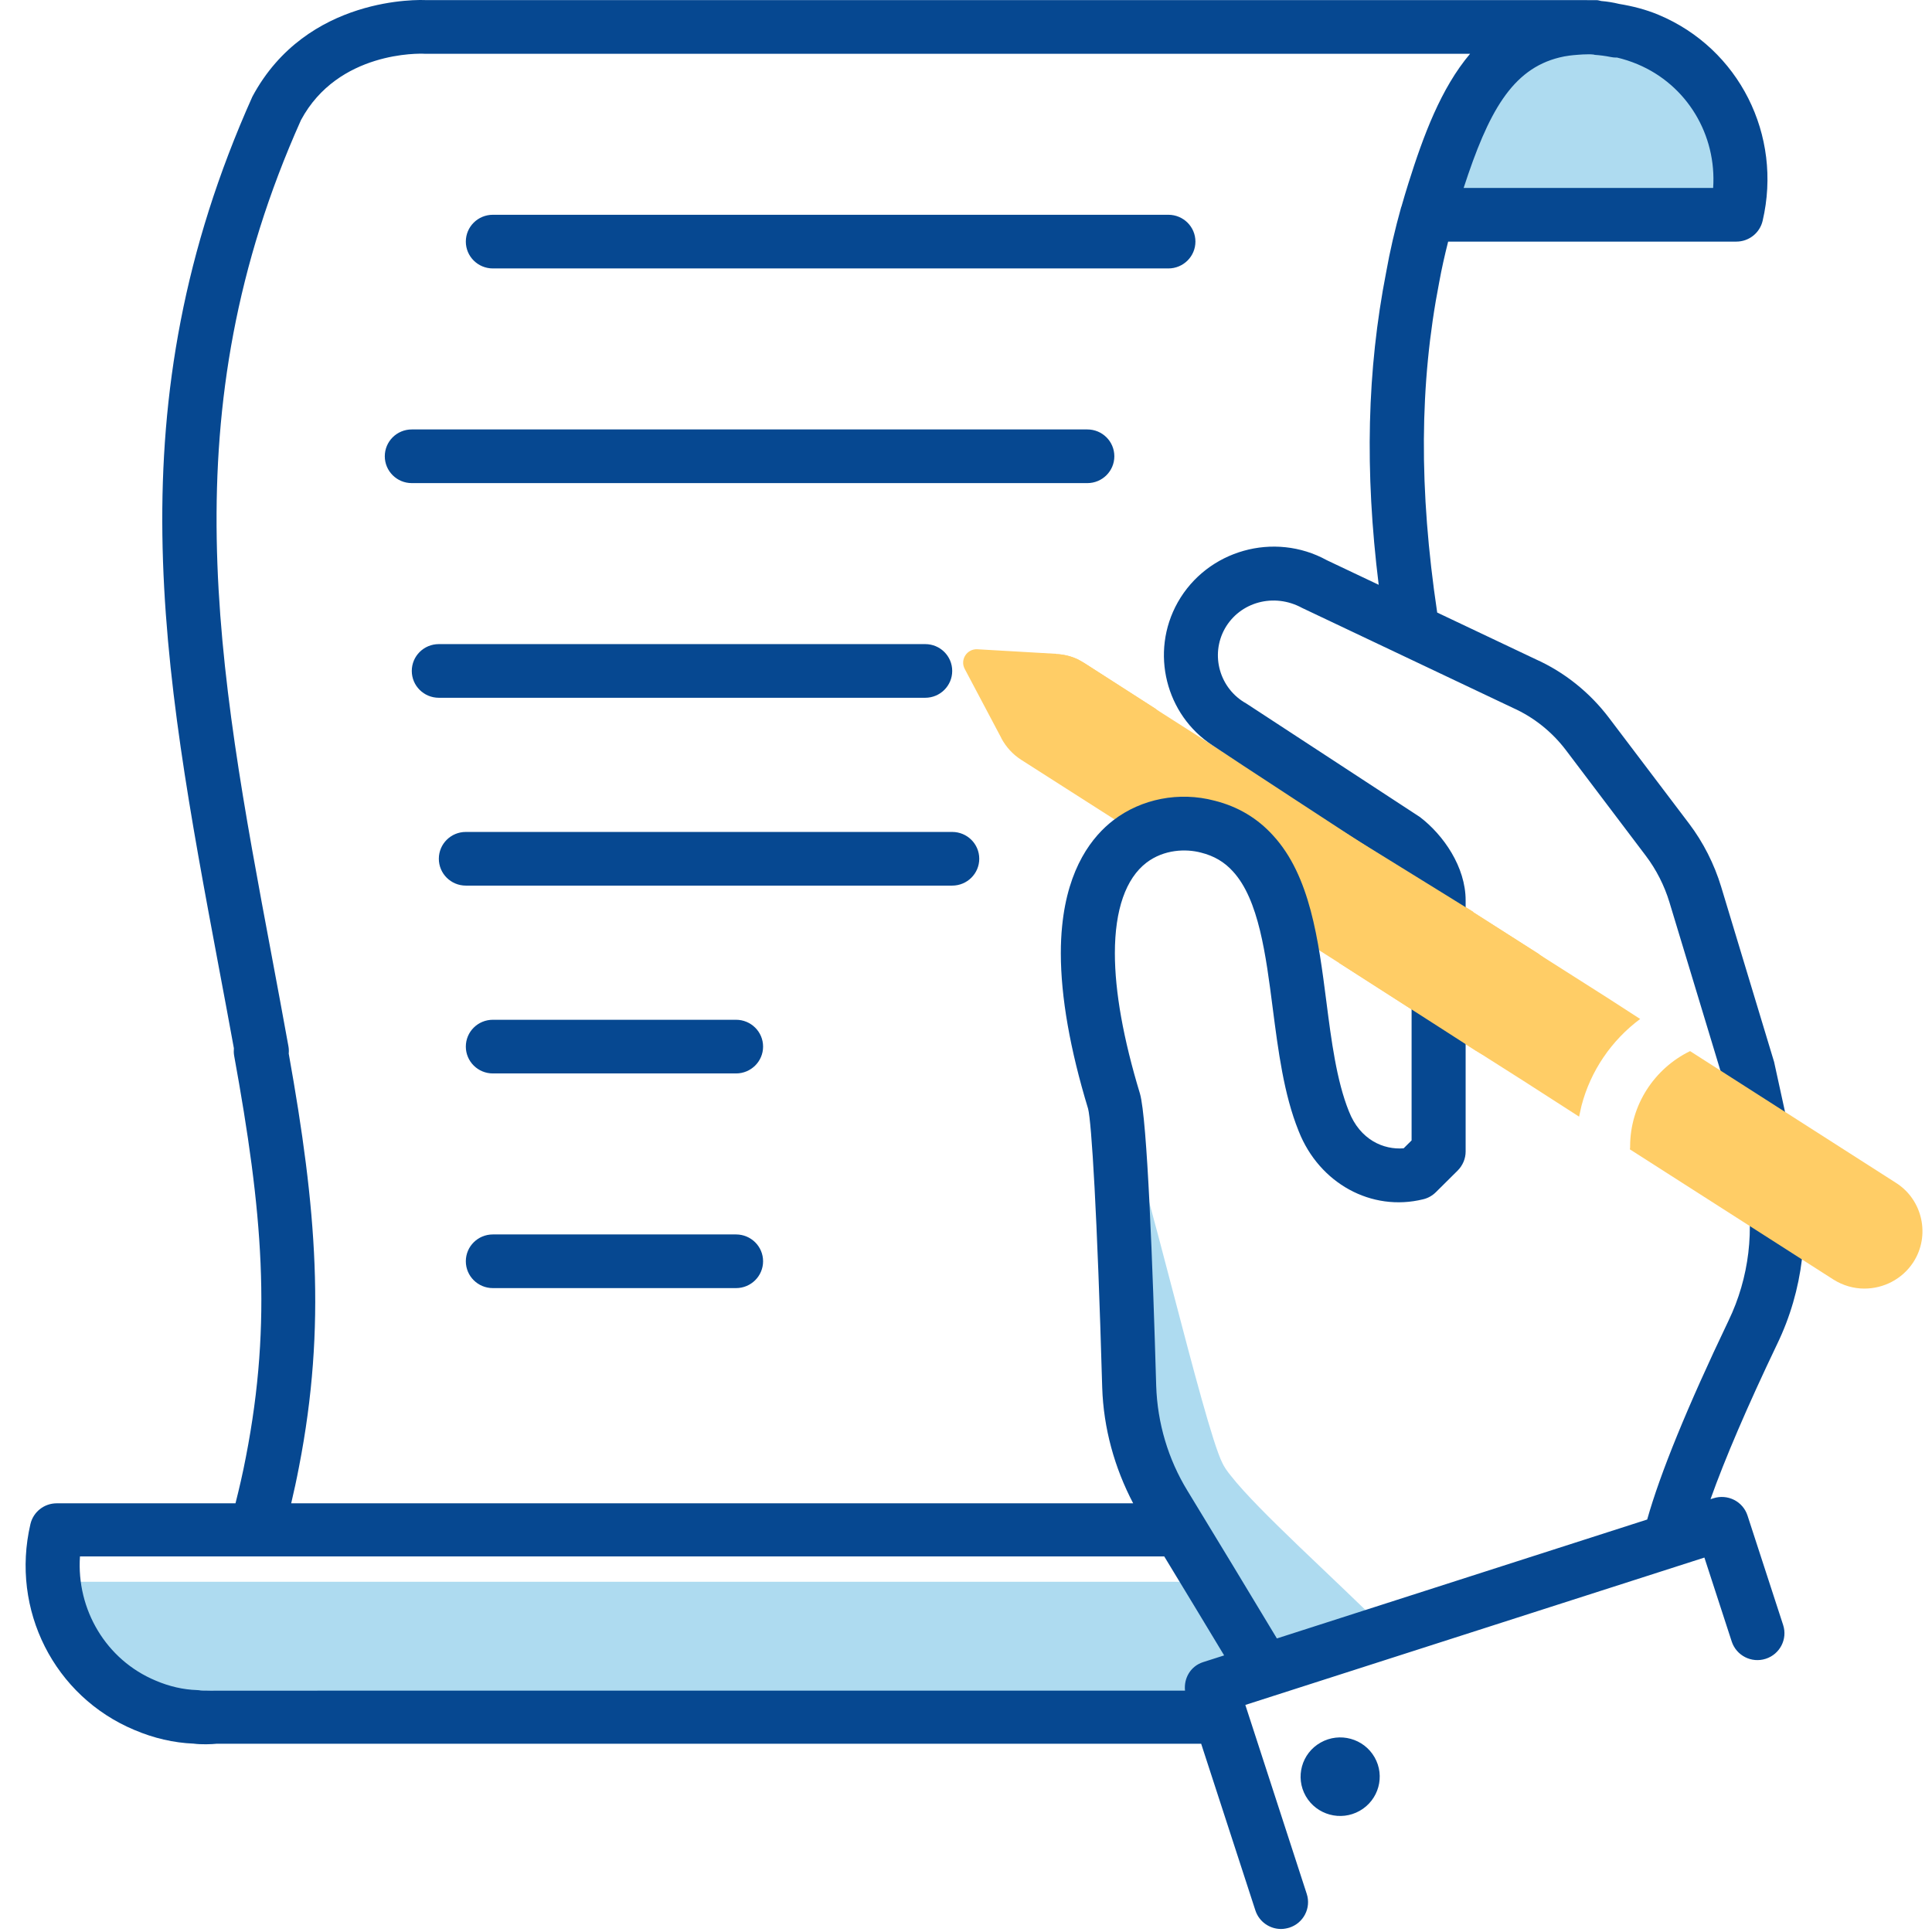
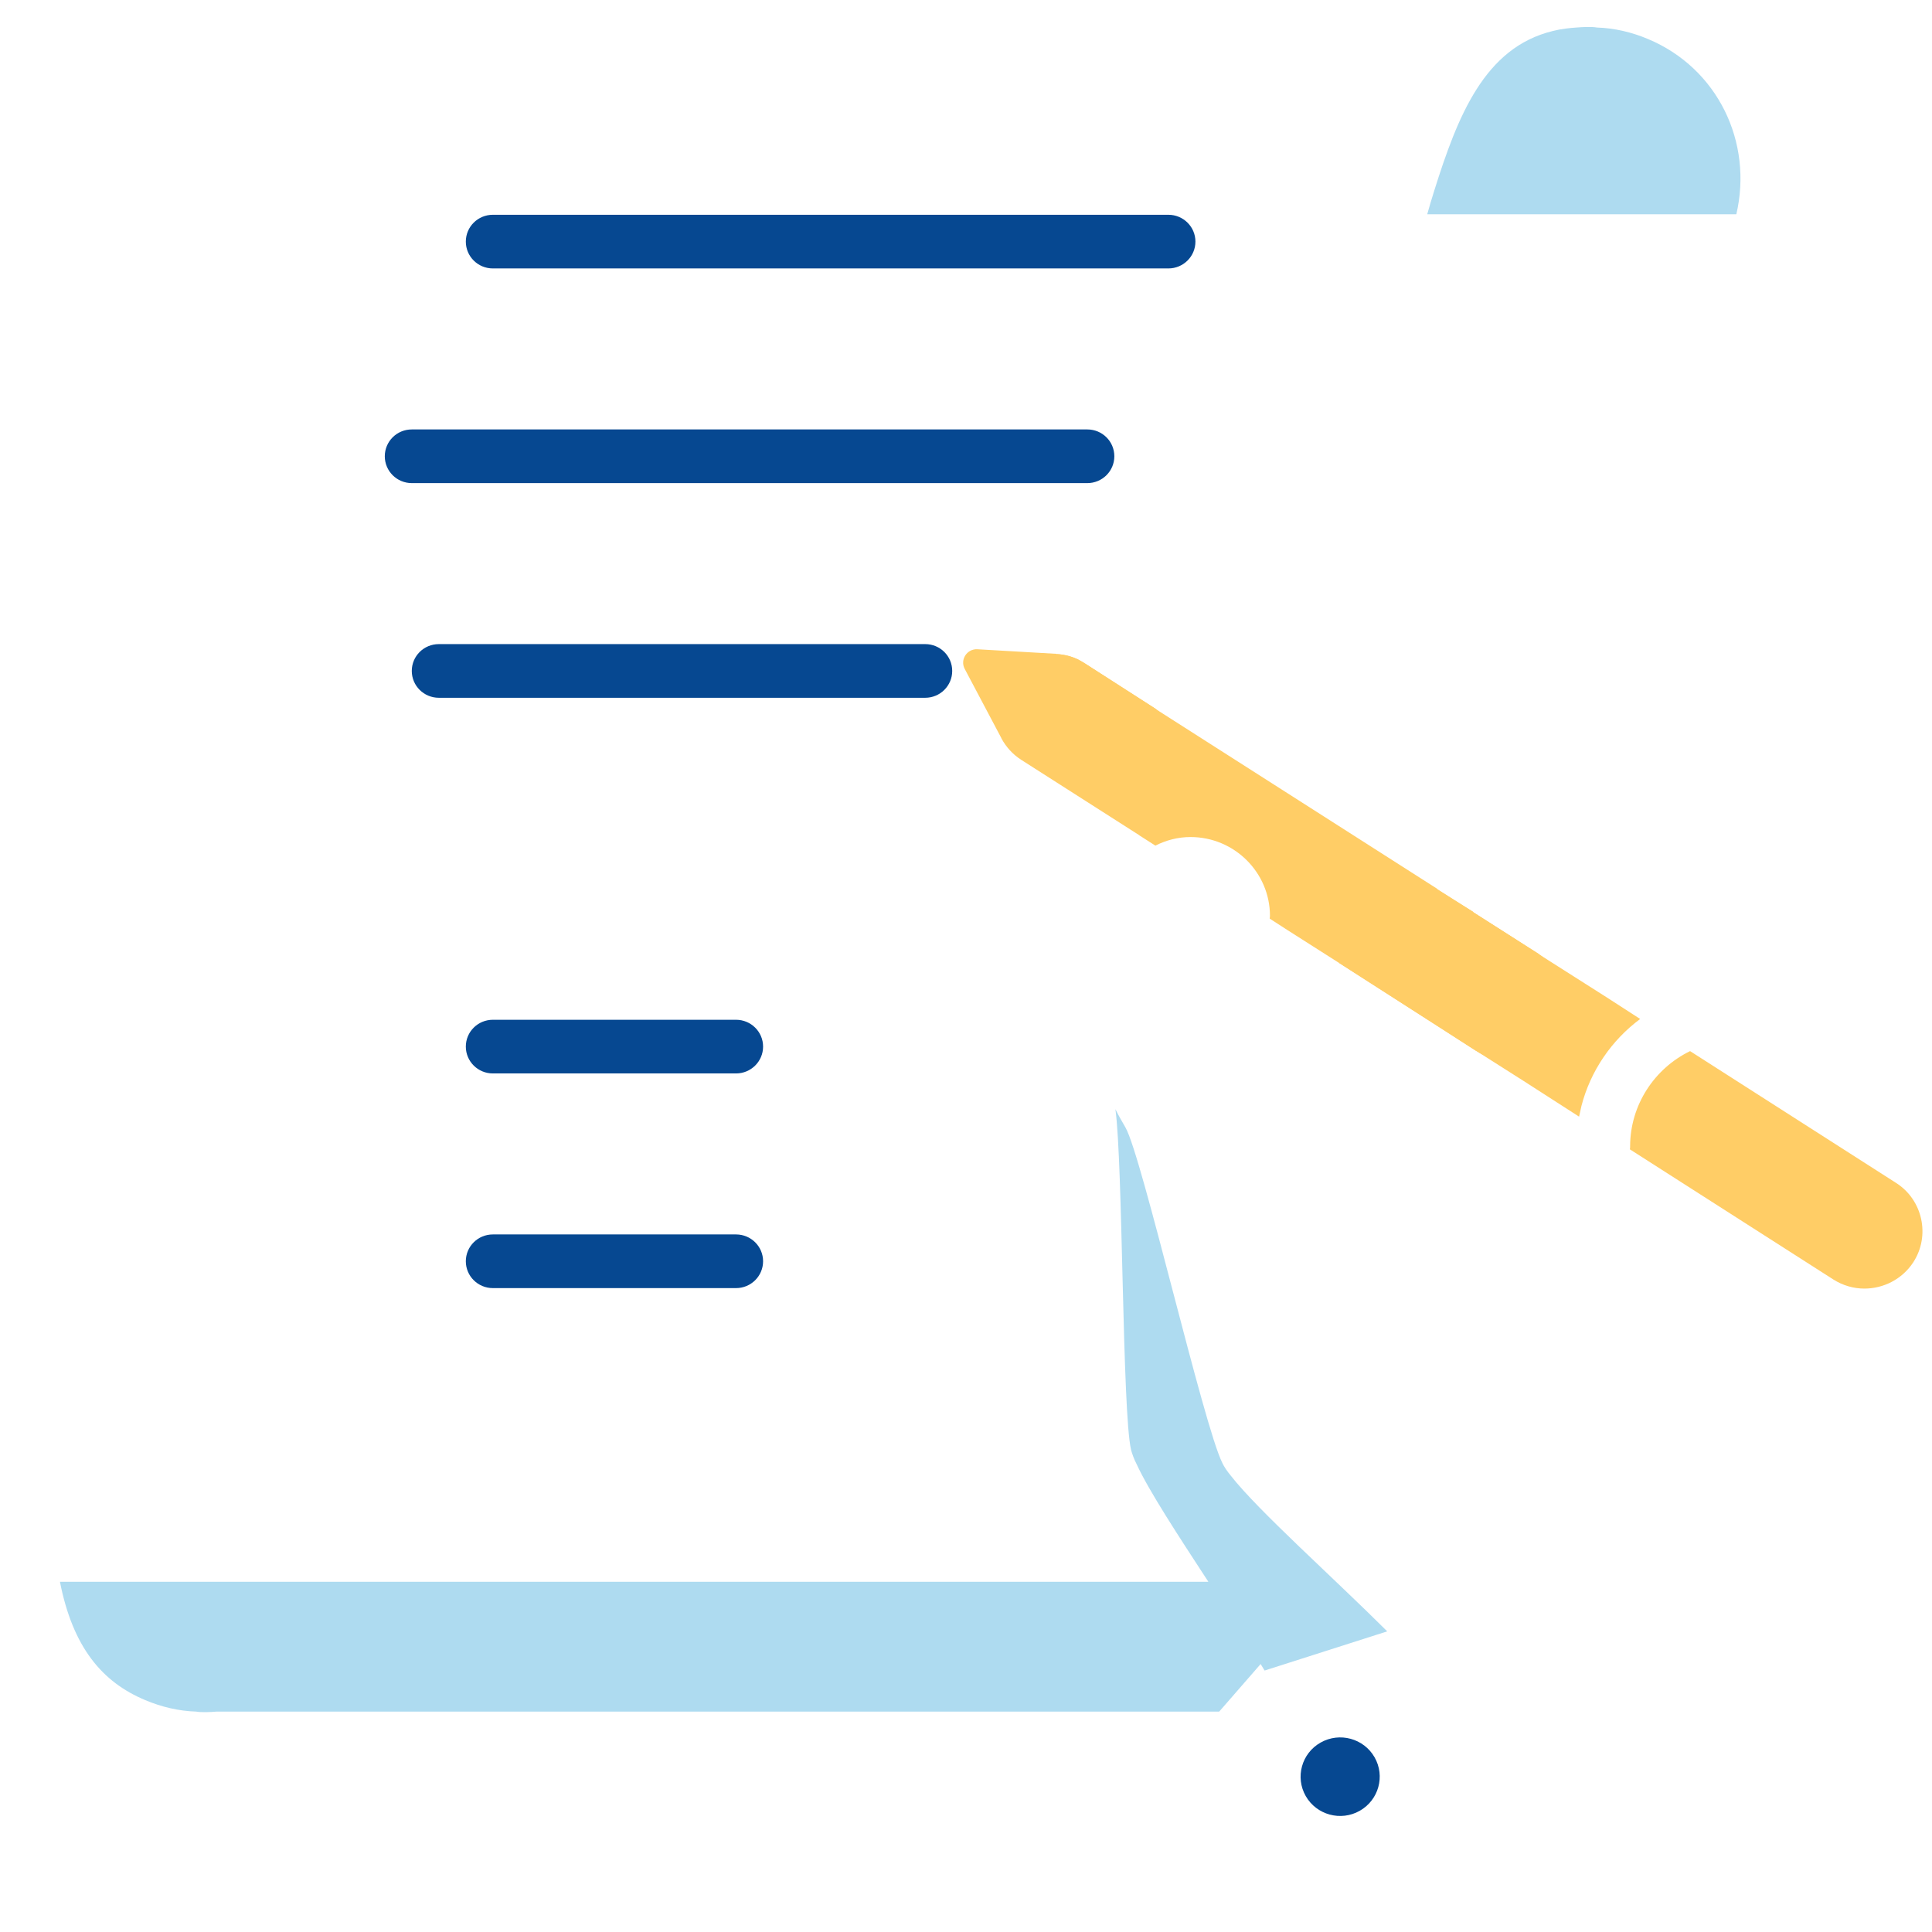
<svg xmlns="http://www.w3.org/2000/svg" width="36px" height="36px" viewBox="0 0 36 36" version="1.1">
  <title>Group 23</title>
  <desc>Created with Sketch.</desc>
  <g id="US--Signed-off" stroke="none" stroke-width="1" fill="none" fill-rule="evenodd">
    <g id="about_latest" transform="translate(-384, -1485)">
      <g id="Group-26" transform="translate(374, 1476)">
        <g id="Group-23" transform="translate(10, 9)">
          <g id="Group-3">
            <path d="M22.939,27.503 C22.864,27.413 22.808,27.328 22.778,27.263 C22.426,26.568 21.278,21.538 20.971,21.008 C20.905,20.893 20.84,20.783 20.784,20.668 C20.925,21.678 20.91,26.308 21.076,27.018 C21.096,27.088 21.127,27.183 21.182,27.288 C21.408,27.78 21.956,28.616 22.516,29.474 L1.117,29.474 C1.357,30.699 1.907,31.345 2.704,31.678 C3.011,31.808 3.333,31.883 3.655,31.893 C3.711,31.903 3.766,31.903 3.821,31.903 L3.842,31.903 C3.907,31.903 3.972,31.898 4.038,31.893 L22.718,31.893 L23.49,31.007 C23.513,31.046 23.541,31.089 23.564,31.128 L25.849,30.398 C24.847,29.398 23.443,28.148 22.939,27.503 Z" id="Fill-50" fill="#AEDBF0" />
            <path d="M28.684,17.787 C28.679,17.782 28.679,17.777 28.674,17.777 L27.451,16.997 L27.451,16.992 L26.781,16.567 L26.781,16.562 L21.55,13.222 L21.524,13.202 L20.2,12.352 C20.04,12.247 19.865,12.198 19.685,12.187 L19.684,12.183 L18.213,12.098 C18.018,12.087 17.885,12.292 17.976,12.464 L18.658,13.752 C18.658,13.754 18.659,13.755 18.659,13.757 C18.745,13.917 18.871,14.057 19.027,14.157 L21.227,15.562 L21.232,15.567 L21.529,15.757 C21.726,15.657 21.947,15.597 22.184,15.597 C23,15.597 23.664,16.257 23.664,17.067 C23.664,17.082 23.659,17.102 23.659,17.117 L23.992,17.332 L24.958,17.947 L26.806,19.132 L27.506,19.582 C27.511,19.582 27.511,19.587 27.516,19.587 C28.014,19.902 28.674,19.752 28.996,19.257 C29.318,18.767 29.172,18.107 28.684,17.787 Z" id="Fill-51" fill="#FFCD66" />
            <path d="M30.71,0.728 C30.403,0.598 30.078,0.523 29.756,0.513 C29.701,0.503 29.646,0.503 29.59,0.503 L29.57,0.503 C29.505,0.503 29.439,0.508 29.373,0.513 C29.308,0.518 29.237,0.523 29.171,0.533 C29.09,0.543 29.009,0.558 28.933,0.578 C27.658,0.888 27.161,2.168 26.725,3.553 C26.68,3.698 26.634,3.848 26.594,3.993 L32.354,3.993 C32.667,2.653 32.01,1.273 30.71,0.728 Z" id="Fill-52" fill="#AEDBF0" />
            <path d="M17.24,13.002 C17.518,13.002 17.743,12.778 17.743,12.502 C17.743,12.225 17.518,12.002 17.24,12.002 L8.177,12.002 C7.898,12.002 7.673,12.225 7.673,12.502 C7.673,12.778 7.898,13.002 8.177,13.002 L17.24,13.002 Z" id="Fill-53" fill="#064891" />
            <path d="M9.184,5.002 L21.771,5.002 C22.049,5.002 22.275,4.778 22.275,4.502 C22.275,4.225 22.049,4.002 21.771,4.002 L9.184,4.002 C8.905,4.002 8.68,4.225 8.68,4.502 C8.68,4.778 8.905,5.002 9.184,5.002 Z" id="Fill-54" fill="#064891" />
            <path d="M7.673,9.002 L20.261,9.002 C20.539,9.002 20.764,8.778 20.764,8.502 C20.764,8.225 20.539,8.002 20.261,8.002 L7.673,8.002 C7.395,8.002 7.17,8.225 7.17,8.502 C7.17,8.778 7.395,9.002 7.673,9.002 Z" id="Fill-55" fill="#064891" />
-             <path d="M4,31.503 C3.948,31.507 3.894,31.502 3.821,31.502 C3.795,31.502 3.77,31.503 3.742,31.5 C3.719,31.495 3.695,31.493 3.671,31.492 C3.416,31.484 3.156,31.425 2.899,31.315 C1.975,30.929 1.423,29.989 1.49,29.002 L21.694,29.002 C22.071,29.622 22.481,30.299 22.81,30.846 L22.416,30.972 C22.185,31.047 22.056,31.271 22.081,31.502 L4,31.503 Z M5.38,19.632 C5.384,19.586 5.383,19.54 5.374,19.494 C5.272,18.929 5.168,18.372 5.065,17.822 C4.045,12.387 3.166,7.693 5.608,2.238 C6.298,0.951 7.822,0.996 7.91,1.002 L27.393,1.002 C26.849,1.646 26.523,2.527 26.244,3.414 C26.199,3.557 26.155,3.705 26.114,3.849 C26.113,3.853 26.11,3.855 26.109,3.859 C25.992,4.279 25.899,4.678 25.829,5.073 C25.473,6.897 25.427,8.768 25.69,10.897 L24.724,10.439 C23.743,9.899 22.496,10.25 21.946,11.223 C21.42,12.159 21.729,13.326 22.59,13.886 C22.775,14.015 25.685,15.914 25.874,16.037 C26.114,16.222 26.303,16.546 26.303,16.777 L26.303,21.25 L26.155,21.397 C25.783,21.428 25.342,21.241 25.134,20.706 C24.905,20.138 24.808,19.389 24.715,18.664 C24.567,17.512 24.413,16.32 23.723,15.569 C23.433,15.247 23.064,15.027 22.629,14.919 C21.973,14.746 21.269,14.883 20.747,15.283 C20.356,15.583 19.899,16.162 19.791,17.259 C19.775,17.416 19.767,17.583 19.767,17.762 C19.767,18.574 19.938,19.551 20.275,20.659 C20.339,20.904 20.445,22.605 20.538,25.853 C20.562,26.612 20.767,27.349 21.115,28.012 L5.426,28.012 C5.478,27.791 5.527,27.566 5.571,27.335 C6.085,24.698 5.894,22.502 5.38,19.632 Z M31.922,3.502 L27.273,3.502 C27.731,2.094 28.171,1.287 29.062,1.07 C29.117,1.056 29.177,1.045 29.245,1.036 C29.291,1.029 29.338,1.026 29.412,1.02 C29.465,1.016 29.517,1.012 29.59,1.012 C29.617,1.012 29.641,1.01 29.666,1.014 C29.677,1.016 29.687,1.016 29.698,1.017 C29.704,1.018 29.709,1.021 29.715,1.022 C29.814,1.029 29.914,1.042 30.013,1.062 C30.048,1.069 30.082,1.073 30.117,1.073 C30.12,1.073 30.122,1.071 30.125,1.071 C30.255,1.101 30.385,1.143 30.514,1.197 C31.438,1.585 31.989,2.516 31.922,3.502 Z M30.668,15.947 C30.861,16.202 31.013,16.5 31.107,16.81 L32.084,20.037 L32.517,22.027 C32.704,22.895 32.594,23.812 32.207,24.612 C31.44,26.216 30.934,27.457 30.693,28.314 L23.793,30.53 C23.332,29.762 22.631,28.606 22.126,27.777 C21.768,27.193 21.566,26.517 21.544,25.822 C21.48,23.595 21.377,20.843 21.241,20.377 C20.931,19.356 20.774,18.476 20.774,17.762 C20.774,16.953 20.977,16.37 21.362,16.075 C21.688,15.826 22.098,15.813 22.378,15.887 C22.622,15.948 22.816,16.062 22.975,16.239 C23.455,16.761 23.588,17.793 23.716,18.791 C23.818,19.578 23.922,20.391 24.197,21.072 C24.197,21.073 24.197,21.074 24.198,21.074 C24.198,21.075 24.198,21.076 24.198,21.077 C24.199,21.079 24.2,21.08 24.201,21.082 C24.584,22.05 25.555,22.584 26.518,22.347 C26.608,22.326 26.689,22.28 26.755,22.215 L27.163,21.81 C27.256,21.716 27.31,21.589 27.31,21.457 L27.31,16.777 C27.31,16.154 26.897,15.559 26.458,15.224 L23.225,13.11 C22.726,12.834 22.547,12.206 22.824,11.712 C23.104,11.218 23.737,11.041 24.263,11.328 L28.194,13.192 C28.58,13.365 28.92,13.637 29.178,13.977 L30.668,15.947 Z M32.562,28.239 C32.521,28.113 32.431,28.008 32.312,27.948 C32.193,27.888 32.055,27.877 31.927,27.918 L31.873,27.935 C32.141,27.183 32.559,26.207 33.115,25.044 C33.598,24.046 33.735,22.9 33.501,21.816 L33.058,19.788 L32.071,16.523 C31.943,16.1 31.736,15.693 31.473,15.346 L29.982,13.377 C29.623,12.902 29.148,12.523 28.619,12.286 L26.78,11.414 C26.438,9.121 26.448,7.158 26.818,5.256 C26.863,5.007 26.92,4.756 26.984,4.502 L32.354,4.502 C32.588,4.502 32.791,4.341 32.844,4.115 C33.218,2.518 32.403,0.904 30.907,0.277 C30.664,0.175 30.418,0.114 30.17,0.073 C30.06,0.046 29.949,0.028 29.837,0.019 C29.809,0.015 29.784,0.003 29.756,0.003 L29.577,0.003 C29.575,0.003 29.573,0.002 29.57,0.002 L7.935,0.002 C7.841,-0.003 5.715,-0.088 4.703,1.8 C2.118,7.571 3.025,12.406 4.074,18.005 C4.169,18.508 4.264,19.017 4.358,19.532 C4.354,19.578 4.355,19.625 4.363,19.671 C4.888,22.559 5.077,24.606 4.582,27.148 C4.525,27.447 4.459,27.731 4.388,28.012 L1.057,28.012 C0.823,28.012 0.62,28.172 0.567,28.399 C0.194,29.997 1.011,31.611 2.506,32.236 C2.866,32.389 3.237,32.475 3.608,32.49 C3.68,32.5 3.754,32.502 3.841,32.502 C3.92,32.502 3.998,32.496 4.038,32.492 L22.382,32.492 L23.392,35.597 C23.461,35.809 23.658,35.944 23.871,35.944 C23.922,35.944 23.974,35.934 24.025,35.919 C24.29,35.834 24.435,35.552 24.349,35.289 L23.205,31.769 L31.759,29.023 L32.268,30.587 C32.354,30.849 32.636,30.995 32.902,30.909 C33.166,30.824 33.312,30.542 33.226,30.279 L32.562,28.239 L32.562,28.239 Z" id="Fill-57" fill="#064891" />
            <path d="M24.608,32.47 C24.254,32.669 24.13,33.116 24.331,33.468 C24.533,33.819 24.983,33.942 25.336,33.742 C25.69,33.542 25.814,33.095 25.613,32.744 C25.412,32.393 24.962,32.27 24.608,32.47 Z" id="Fill-58" fill="#064891" />
-             <path d="M17.743,15.502 L8.68,15.502 C8.402,15.502 8.177,15.725 8.177,16.002 C8.177,16.278 8.402,16.502 8.68,16.502 L17.743,16.502 C18.021,16.502 18.247,16.278 18.247,16.002 C18.247,15.725 18.021,15.502 17.743,15.502 Z" id="Fill-60" fill="#064891" />
            <path d="M13.715,19.002 L9.184,19.002 C8.905,19.002 8.68,19.225 8.68,19.502 C8.68,19.778 8.905,20.002 9.184,20.002 L13.715,20.002 C13.993,20.002 14.219,19.778 14.219,19.502 C14.219,19.225 13.993,19.002 13.715,19.002 Z" id="Fill-61" fill="#064891" />
            <path d="M13.715,23.002 L9.184,23.002 C8.905,23.002 8.68,23.225 8.68,23.502 C8.68,23.778 8.905,24.002 9.184,24.002 L13.715,24.002 C13.993,24.002 14.219,23.778 14.219,23.502 C14.219,23.225 13.993,23.002 13.715,23.002 Z" id="Fill-62" fill="#064891" />
            <path d="M31.492,19.586 L35.329,22.041 C35.827,22.356 35.973,23.026 35.651,23.521 C35.445,23.836 35.097,24.011 34.74,24.011 C34.544,24.011 34.342,23.956 34.161,23.841 L34.161,23.841 L30.37,21.416 C30.375,21.401 30.375,21.381 30.375,21.361 C30.375,20.586 30.833,19.906 31.492,19.586 L31.492,19.586 Z M22.113,13.692 L26.781,16.577 L27.451,16.992 L27.451,16.997 L28.674,17.777 L28.679,17.78 L28.684,17.787 L29.943,18.587 L30.562,18.987 C30.031,19.382 29.638,19.951 29.468,20.607 L29.424,20.807 L28.382,20.137 L27.516,19.587 L27.511,19.584 L27.506,19.582 L26.806,19.132 L24.958,17.947 L24.636,16.472 C24.651,16.452 24.656,16.422 24.656,16.392 C24.656,15.912 23.03,14.462 22.113,13.692 Z M22.113,13.692 L19.682,12.187 C19.818,12.194 19.951,12.224 20.077,12.283 L20.2,12.352 L21.524,13.202 L21.55,13.222 C21.623,13.282 21.785,13.415 22.001,13.597 L22.113,13.692 L19.682,12.187 Z" id="Combined-Shape" fill="#FFCD66" />
          </g>
        </g>
      </g>
    </g>
  </g>
</svg>